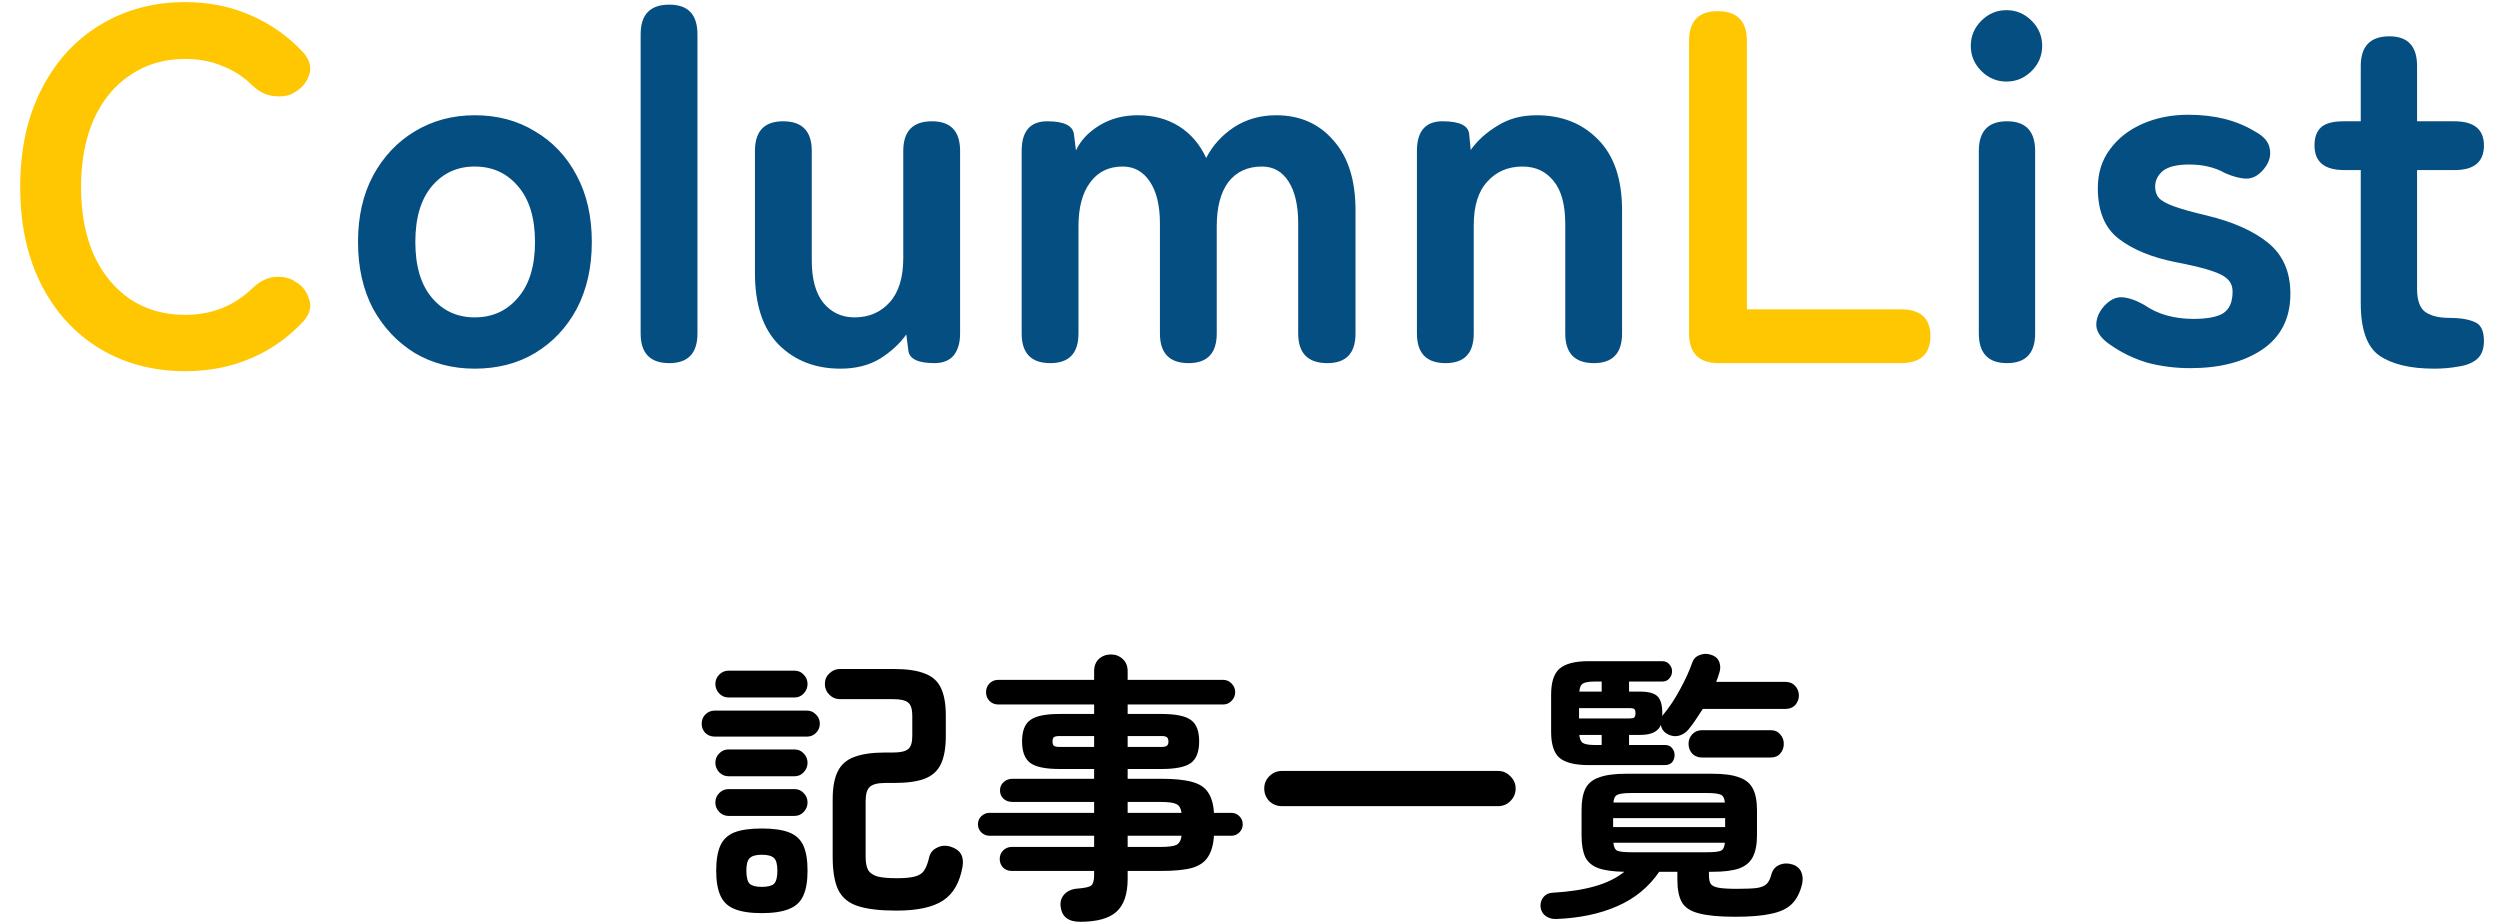
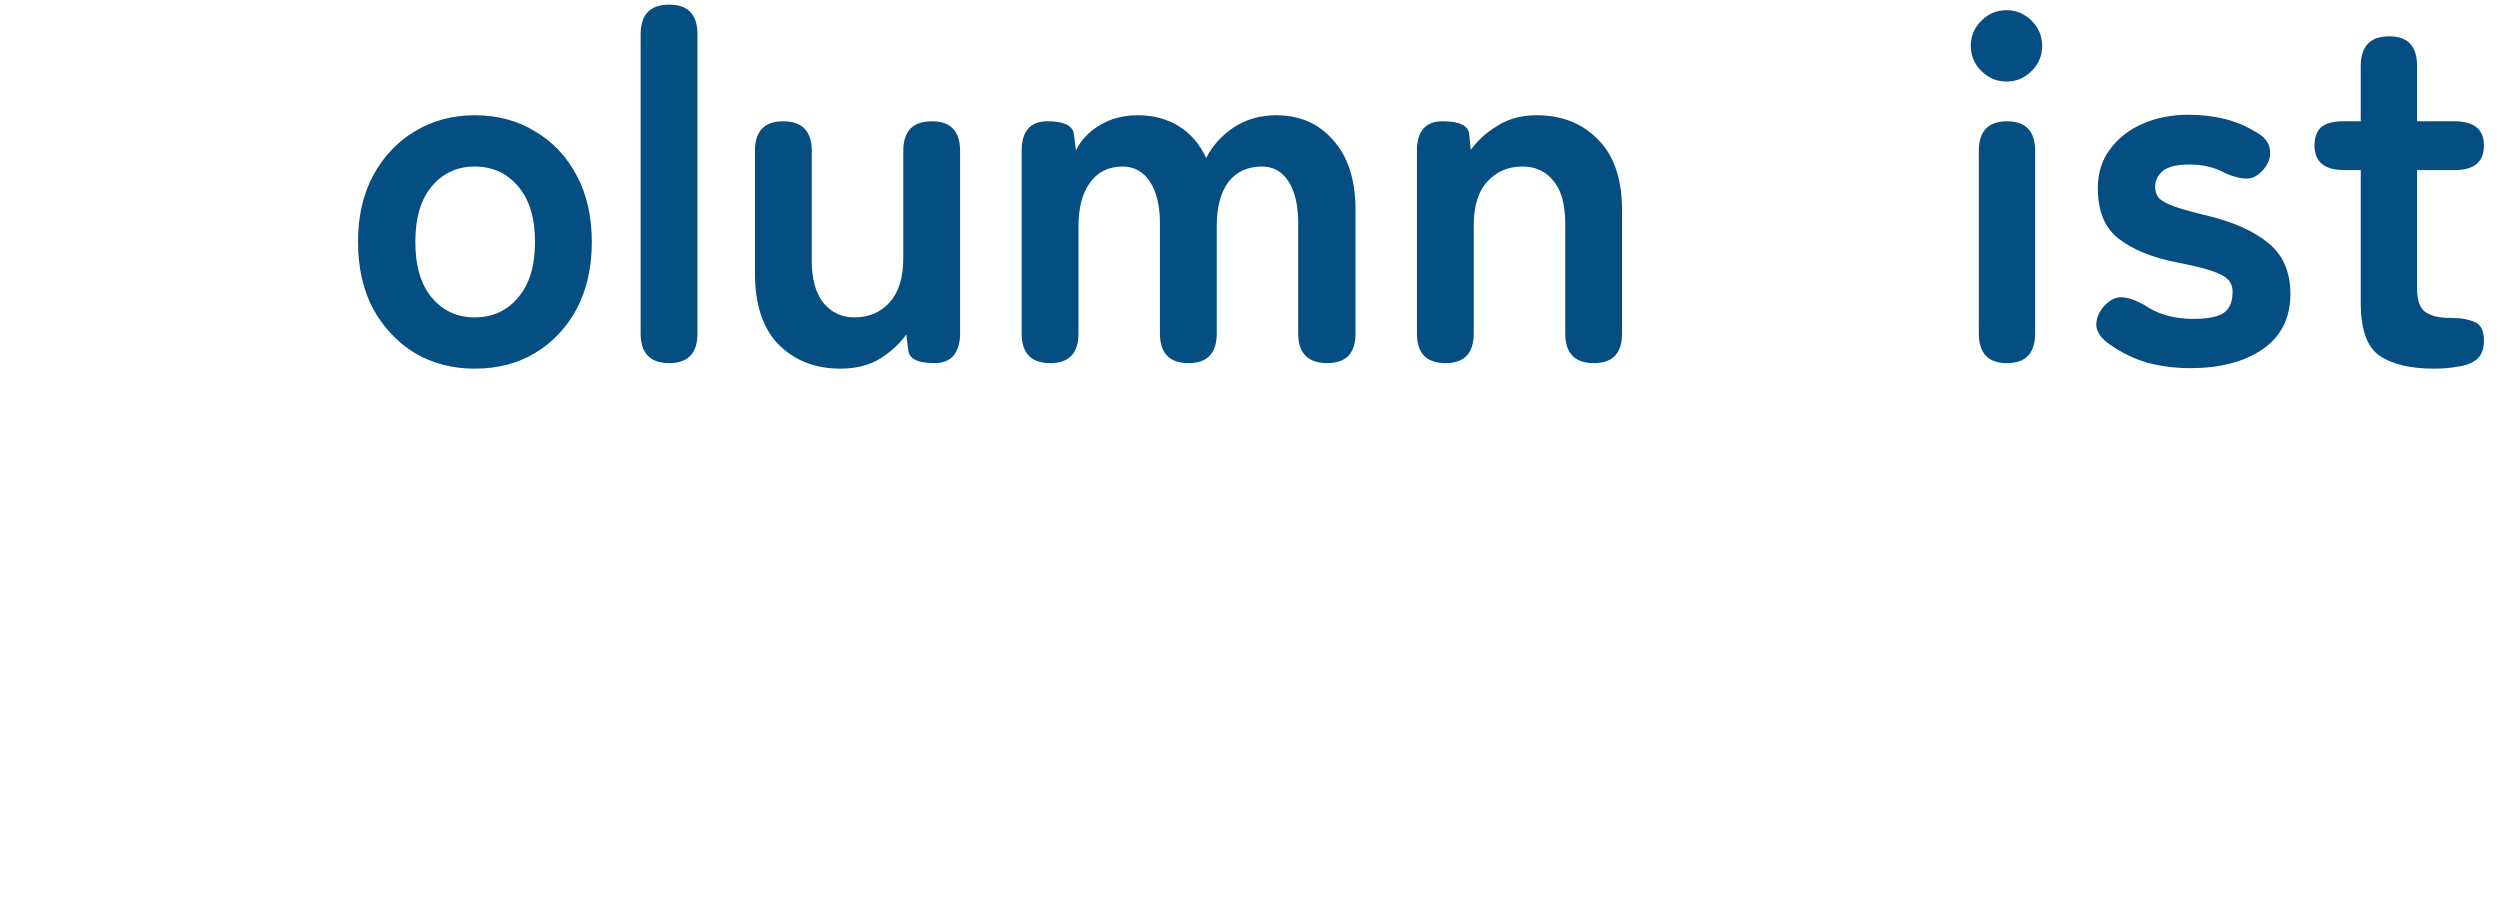
<svg xmlns="http://www.w3.org/2000/svg" width="179" height="66" viewBox="0 0 179 66" fill="none">
-   <path d="M13.254 26.576C10.974 26.576 8.934 26.036 7.134 24.956C5.358 23.876 3.966 22.352 2.958 20.384C1.95 18.392 1.446 16.064 1.446 13.4C1.446 10.712 1.95 8.384 2.958 6.416C3.966 4.424 5.358 2.888 7.134 1.808C8.934 0.704 10.974 0.152 13.254 0.152C14.958 0.152 16.518 0.464 17.934 1.088C19.374 1.712 20.622 2.588 21.678 3.716C22.158 4.244 22.314 4.784 22.146 5.336C21.978 5.864 21.654 6.272 21.174 6.56L20.994 6.668C20.682 6.86 20.238 6.932 19.662 6.884C19.086 6.836 18.558 6.584 18.078 6.128C17.454 5.504 16.734 5.036 15.918 4.724C15.126 4.388 14.238 4.22 13.254 4.22C11.766 4.22 10.458 4.604 9.33 5.372C8.202 6.116 7.326 7.184 6.702 8.576C6.102 9.944 5.802 11.552 5.802 13.4C5.802 15.224 6.102 16.832 6.702 18.224C7.326 19.592 8.202 20.66 9.33 21.428C10.458 22.172 11.766 22.544 13.254 22.544C15.15 22.544 16.758 21.908 18.078 20.636C18.558 20.18 19.05 19.916 19.554 19.844C20.058 19.772 20.538 19.844 20.994 20.06L21.066 20.132C21.57 20.372 21.918 20.78 22.11 21.356C22.326 21.908 22.206 22.448 21.75 22.976C20.694 24.128 19.446 25.016 18.006 25.64C16.566 26.264 14.982 26.576 13.254 26.576ZM123.061 26C121.645 26 120.937 25.292 120.937 23.876V2.924C120.937 1.508 121.621 0.8 122.989 0.8C124.381 0.8 125.077 1.508 125.077 2.924V22.148H136.093C137.509 22.148 138.217 22.784 138.217 24.056C138.217 25.352 137.509 26 136.093 26H123.061Z" fill="#FFC701" />
  <path d="M33.986 26.396C32.402 26.396 30.974 26.024 29.702 25.28C28.454 24.512 27.458 23.456 26.714 22.112C25.994 20.744 25.634 19.148 25.634 17.324C25.634 15.5 25.994 13.916 26.714 12.572C27.458 11.204 28.454 10.148 29.702 9.404C30.974 8.636 32.402 8.252 33.986 8.252C35.618 8.252 37.058 8.636 38.306 9.404C39.578 10.148 40.574 11.204 41.294 12.572C42.014 13.916 42.374 15.5 42.374 17.324C42.374 19.148 42.014 20.744 41.294 22.112C40.574 23.456 39.578 24.512 38.306 25.28C37.058 26.024 35.618 26.396 33.986 26.396ZM33.986 22.724C35.258 22.724 36.29 22.256 37.082 21.32C37.898 20.384 38.306 19.052 38.306 17.324C38.306 15.596 37.898 14.264 37.082 13.328C36.29 12.392 35.258 11.924 33.986 11.924C32.738 11.924 31.718 12.392 30.926 13.328C30.134 14.264 29.738 15.596 29.738 17.324C29.738 19.052 30.134 20.384 30.926 21.32C31.718 22.256 32.738 22.724 33.986 22.724ZM47.922 26C46.554 26 45.87 25.292 45.87 23.876V2.456C45.87 1.04 46.554 0.332 47.922 0.332C49.266 0.332 49.938 1.04 49.938 2.456V23.876C49.938 25.292 49.266 26 47.922 26ZM60.175 26.396C58.374 26.396 56.898 25.82 55.746 24.668C54.618 23.516 54.054 21.812 54.054 19.556V10.808C54.054 9.392 54.727 8.684 56.071 8.684C57.438 8.684 58.123 9.392 58.123 10.808V18.656C58.123 19.976 58.398 20.984 58.95 21.68C59.526 22.376 60.27 22.724 61.182 22.724C62.215 22.724 63.054 22.364 63.703 21.644C64.35 20.924 64.674 19.868 64.674 18.476V10.808C64.674 9.392 65.359 8.684 66.727 8.684C68.07 8.684 68.743 9.392 68.743 10.808V23.876C68.743 24.548 68.587 25.076 68.275 25.46C67.963 25.82 67.507 26 66.906 26C65.707 26 65.082 25.688 65.034 25.064L64.891 23.948C64.434 24.596 63.81 25.172 63.019 25.676C62.227 26.156 61.279 26.396 60.175 26.396ZM75.203 26C73.835 26 73.151 25.292 73.151 23.876V10.808C73.151 9.392 73.763 8.684 74.987 8.684C76.187 8.684 76.823 8.996 76.895 9.62L77.039 10.772C77.375 10.052 77.939 9.452 78.731 8.972C79.523 8.492 80.435 8.252 81.467 8.252C82.595 8.252 83.579 8.516 84.419 9.044C85.259 9.572 85.907 10.328 86.363 11.312C86.819 10.424 87.479 9.692 88.343 9.116C89.231 8.54 90.239 8.252 91.367 8.252C93.071 8.252 94.439 8.852 95.471 10.052C96.527 11.228 97.055 12.896 97.055 15.056V23.876C97.055 25.292 96.383 26 95.039 26C93.647 26 92.951 25.292 92.951 23.876V15.992C92.951 14.72 92.723 13.724 92.267 13.004C91.811 12.284 91.175 11.924 90.359 11.924C89.327 11.924 88.523 12.296 87.947 13.04C87.395 13.784 87.119 14.84 87.119 16.208V23.876C87.119 25.292 86.447 26 85.103 26C83.735 26 83.051 25.292 83.051 23.876V15.992C83.051 14.72 82.811 13.724 82.331 13.004C81.851 12.284 81.203 11.924 80.387 11.924C79.379 11.924 78.599 12.308 78.047 13.076C77.495 13.82 77.219 14.864 77.219 16.208V23.876C77.219 25.292 76.547 26 75.203 26ZM103.504 26C102.136 26 101.452 25.292 101.452 23.876V10.808C101.452 9.392 102.064 8.684 103.288 8.684C104.512 8.684 105.148 8.996 105.196 9.62L105.304 10.736C105.784 10.064 106.42 9.488 107.212 9.008C108.004 8.504 108.94 8.252 110.02 8.252C111.82 8.252 113.284 8.828 114.412 9.98C115.564 11.132 116.14 12.824 116.14 15.056V23.876C116.14 25.292 115.468 26 114.124 26C112.756 26 112.072 25.292 112.072 23.876V16.028C112.072 14.66 111.796 13.64 111.244 12.968C110.692 12.272 109.948 11.924 109.012 11.924C107.98 11.924 107.14 12.284 106.492 13.004C105.844 13.7 105.52 14.744 105.52 16.136V23.876C105.52 25.292 104.848 26 103.504 26ZM143.7 26C142.356 26 141.684 25.292 141.684 23.876V10.808C141.684 9.392 142.356 8.684 143.7 8.684C145.044 8.684 145.716 9.392 145.716 10.808V23.876C145.716 25.292 145.044 26 143.7 26ZM143.664 5.84C142.968 5.84 142.368 5.588 141.864 5.084C141.36 4.58 141.108 3.98 141.108 3.284C141.108 2.588 141.36 1.988 141.864 1.484C142.368 0.98 142.968 0.728 143.664 0.728C144.36 0.728 144.96 0.98 145.464 1.484C145.968 1.988 146.22 2.588 146.22 3.284C146.22 3.98 145.968 4.58 145.464 5.084C144.96 5.588 144.36 5.84 143.664 5.84ZM156.828 26.36C155.748 26.36 154.716 26.228 153.732 25.964C152.772 25.676 151.884 25.244 151.068 24.668C150.468 24.26 150.144 23.816 150.096 23.336C150.072 22.832 150.264 22.352 150.672 21.896C151.08 21.464 151.5 21.26 151.932 21.284C152.388 21.308 152.916 21.488 153.516 21.824C154.476 22.496 155.652 22.832 157.044 22.832C158.028 22.832 158.736 22.7 159.168 22.436C159.624 22.148 159.852 21.632 159.852 20.888C159.852 20.528 159.744 20.24 159.528 20.024C159.312 19.784 158.904 19.568 158.304 19.376C157.728 19.184 156.876 18.98 155.748 18.764C154.068 18.428 152.724 17.876 151.716 17.108C150.708 16.34 150.204 15.128 150.204 13.472C150.204 12.392 150.492 11.468 151.068 10.7C151.644 9.908 152.424 9.296 153.408 8.864C154.392 8.432 155.484 8.216 156.684 8.216C158.556 8.216 160.14 8.612 161.436 9.404C162.084 9.74 162.444 10.16 162.516 10.664C162.612 11.144 162.48 11.612 162.12 12.068C161.736 12.548 161.316 12.788 160.86 12.788C160.428 12.788 159.912 12.656 159.312 12.392C158.928 12.176 158.52 12.02 158.088 11.924C157.68 11.828 157.236 11.78 156.756 11.78C155.868 11.78 155.232 11.936 154.848 12.248C154.488 12.56 154.308 12.932 154.308 13.364C154.308 13.676 154.392 13.94 154.56 14.156C154.752 14.372 155.112 14.576 155.64 14.768C156.168 14.96 156.936 15.176 157.944 15.416C159.864 15.872 161.352 16.532 162.408 17.396C163.464 18.26 163.992 19.472 163.992 21.032C163.992 22.784 163.32 24.116 161.976 25.028C160.656 25.916 158.94 26.36 156.828 26.36ZM174.286 26.396C172.582 26.396 171.274 26.084 170.362 25.46C169.474 24.836 169.03 23.588 169.03 21.716V12.176H167.842C166.426 12.176 165.718 11.588 165.718 10.412C165.718 9.86 165.862 9.44 166.15 9.152C166.462 8.84 167.014 8.684 167.806 8.684H169.03V4.724C169.03 3.308 169.714 2.6 171.082 2.6C172.402 2.6 173.062 3.308 173.062 4.724V8.684H175.726C177.142 8.684 177.85 9.26 177.85 10.412C177.85 11.588 177.154 12.176 175.762 12.176H173.062V20.672C173.062 21.488 173.254 22.04 173.638 22.328C174.046 22.616 174.622 22.76 175.366 22.76C176.134 22.76 176.734 22.856 177.166 23.048C177.622 23.216 177.85 23.672 177.85 24.416C177.85 25.016 177.67 25.46 177.31 25.748C176.974 26.012 176.53 26.18 175.978 26.252C175.45 26.348 174.886 26.396 174.286 26.396Z" fill="#054E81" />
-   <path d="M64.18 65.2C63.02 65.2 62.107 65.093 61.44 64.88C60.773 64.667 60.3 64.28 60.02 63.72C59.753 63.16 59.62 62.373 59.62 61.36V57.24C59.62 56.387 59.74 55.72 59.98 55.24C60.22 54.747 60.613 54.4 61.16 54.2C61.72 53.987 62.46 53.88 63.38 53.88H63.96C64.467 53.88 64.82 53.8 65.02 53.64C65.22 53.48 65.32 53.167 65.32 52.7V51.24C65.32 50.773 65.22 50.46 65.02 50.3C64.82 50.14 64.467 50.06 63.96 50.06H60.14C59.847 50.06 59.593 49.953 59.38 49.74C59.167 49.527 59.06 49.273 59.06 48.98C59.06 48.673 59.167 48.42 59.38 48.22C59.593 48.007 59.847 47.9 60.14 47.9H64C64.933 47.9 65.667 48.007 66.2 48.22C66.747 48.42 67.133 48.76 67.36 49.24C67.6 49.72 67.72 50.387 67.72 51.24V52.7C67.72 53.553 67.6 54.227 67.36 54.72C67.133 55.2 66.747 55.547 66.2 55.76C65.667 55.96 64.933 56.06 64 56.06H63.38C62.847 56.06 62.48 56.153 62.28 56.34C62.08 56.513 61.98 56.853 61.98 57.36V61.36C61.98 61.76 62.04 62.073 62.16 62.3C62.293 62.513 62.52 62.667 62.84 62.76C63.16 62.84 63.62 62.88 64.22 62.88C64.78 62.88 65.207 62.84 65.5 62.76C65.807 62.68 66.027 62.54 66.16 62.34C66.307 62.127 66.427 61.82 66.52 61.42C66.587 61.087 66.773 60.847 67.08 60.7C67.387 60.54 67.713 60.513 68.06 60.62C68.753 60.833 69.04 61.307 68.92 62.04C68.72 63.187 68.253 64 67.52 64.48C66.787 64.96 65.673 65.2 64.18 65.2ZM54.54 65.38C53.713 65.38 53.06 65.28 52.58 65.08C52.113 64.893 51.78 64.573 51.58 64.12C51.38 63.68 51.28 63.087 51.28 62.34C51.28 61.58 51.38 60.98 51.58 60.54C51.78 60.1 52.113 59.787 52.58 59.6C53.06 59.413 53.713 59.32 54.54 59.32C55.367 59.32 56.02 59.413 56.5 59.6C56.98 59.787 57.32 60.1 57.52 60.54C57.72 60.98 57.82 61.58 57.82 62.34C57.82 63.087 57.72 63.68 57.52 64.12C57.32 64.573 56.98 64.893 56.5 65.08C56.02 65.28 55.367 65.38 54.54 65.38ZM51.16 52.74C50.907 52.74 50.687 52.653 50.5 52.48C50.327 52.293 50.24 52.073 50.24 51.82C50.24 51.553 50.327 51.333 50.5 51.16C50.687 50.973 50.907 50.88 51.16 50.88H57.78C58.033 50.88 58.247 50.973 58.42 51.16C58.607 51.333 58.7 51.553 58.7 51.82C58.7 52.073 58.607 52.293 58.42 52.48C58.247 52.653 58.033 52.74 57.78 52.74H51.16ZM52.16 58.42C51.907 58.42 51.687 58.327 51.5 58.14C51.313 57.94 51.22 57.713 51.22 57.46C51.22 57.193 51.313 56.967 51.5 56.78C51.687 56.593 51.907 56.5 52.16 56.5H56.88C57.147 56.5 57.367 56.593 57.54 56.78C57.727 56.967 57.82 57.193 57.82 57.46C57.82 57.713 57.727 57.94 57.54 58.14C57.367 58.327 57.147 58.42 56.88 58.42H52.16ZM52.16 55.58C51.907 55.58 51.687 55.487 51.5 55.3C51.313 55.1 51.22 54.873 51.22 54.62C51.22 54.353 51.313 54.127 51.5 53.94C51.687 53.753 51.907 53.66 52.16 53.66H56.88C57.147 53.66 57.367 53.753 57.54 53.94C57.727 54.127 57.82 54.353 57.82 54.62C57.82 54.873 57.727 55.1 57.54 55.3C57.367 55.487 57.147 55.58 56.88 55.58H52.16ZM52.16 49.94C51.907 49.94 51.687 49.847 51.5 49.66C51.313 49.46 51.22 49.233 51.22 48.98C51.22 48.713 51.313 48.487 51.5 48.3C51.687 48.113 51.907 48.02 52.16 48.02H56.88C57.147 48.02 57.367 48.113 57.54 48.3C57.727 48.487 57.82 48.713 57.82 48.98C57.82 49.233 57.727 49.46 57.54 49.66C57.367 49.847 57.147 49.94 56.88 49.94H52.16ZM54.54 63.5C54.967 63.5 55.26 63.427 55.42 63.28C55.58 63.12 55.66 62.807 55.66 62.34C55.66 61.887 55.58 61.587 55.42 61.44C55.26 61.28 54.967 61.2 54.54 61.2C54.127 61.2 53.84 61.28 53.68 61.44C53.52 61.587 53.44 61.887 53.44 62.34C53.44 62.807 53.52 63.12 53.68 63.28C53.84 63.427 54.127 63.5 54.54 63.5ZM77.34 66C76.487 66 76.02 65.633 75.94 64.9C75.9 64.553 75.993 64.26 76.22 64.02C76.447 63.78 76.767 63.647 77.18 63.62C77.687 63.58 78.007 63.507 78.14 63.4C78.273 63.28 78.34 63.027 78.34 62.64V62.36H72.44C72.2 62.36 71.993 62.28 71.82 62.12C71.66 61.947 71.58 61.74 71.58 61.5C71.58 61.26 71.66 61.06 71.82 60.9C71.993 60.727 72.2 60.64 72.44 60.64H78.34V59.84H70.84C70.627 59.84 70.433 59.76 70.26 59.6C70.1 59.44 70.02 59.247 70.02 59.02C70.02 58.793 70.1 58.6 70.26 58.44C70.433 58.28 70.627 58.2 70.84 58.2H78.34V57.42H72.5C72.247 57.42 72.033 57.347 71.86 57.2C71.687 57.04 71.6 56.84 71.6 56.6C71.6 56.347 71.687 56.147 71.86 56C72.033 55.84 72.247 55.76 72.5 55.76H78.34V55.06H75.86C74.847 55.06 74.147 54.913 73.76 54.62C73.373 54.327 73.18 53.813 73.18 53.08C73.18 52.347 73.373 51.84 73.76 51.56C74.147 51.267 74.847 51.12 75.86 51.12H78.34V50.44H71.46C71.22 50.44 71.013 50.353 70.84 50.18C70.68 50.007 70.6 49.8 70.6 49.56C70.6 49.32 70.68 49.113 70.84 48.94C71.013 48.767 71.22 48.68 71.46 48.68H78.34V48.06C78.34 47.687 78.453 47.393 78.68 47.18C78.92 46.967 79.207 46.86 79.54 46.86C79.873 46.86 80.153 46.967 80.38 47.18C80.62 47.393 80.74 47.687 80.74 48.06V48.68H87.58C87.82 48.68 88.02 48.767 88.18 48.94C88.353 49.113 88.44 49.32 88.44 49.56C88.44 49.8 88.353 50.007 88.18 50.18C88.02 50.353 87.82 50.44 87.58 50.44H80.74V51.12H83.16C84.187 51.12 84.893 51.267 85.28 51.56C85.667 51.84 85.86 52.347 85.86 53.08C85.86 53.813 85.667 54.327 85.28 54.62C84.893 54.913 84.187 55.06 83.16 55.06H80.74V55.76H83.12C84.067 55.76 84.807 55.833 85.34 55.98C85.887 56.127 86.273 56.38 86.5 56.74C86.74 57.087 86.88 57.573 86.92 58.2H88.16C88.387 58.2 88.58 58.28 88.74 58.44C88.9 58.6 88.98 58.793 88.98 59.02C88.98 59.247 88.9 59.44 88.74 59.6C88.58 59.76 88.387 59.84 88.16 59.84H86.92C86.88 60.467 86.74 60.967 86.5 61.34C86.273 61.713 85.893 61.98 85.36 62.14C84.827 62.287 84.08 62.36 83.12 62.36H80.74V62.92C80.74 64.013 80.473 64.8 79.94 65.28C79.407 65.76 78.54 66 77.34 66ZM80.74 60.64H83.12C83.64 60.64 84.007 60.593 84.22 60.5C84.433 60.393 84.56 60.173 84.6 59.84H80.74V60.64ZM80.74 58.2H84.6C84.547 57.853 84.413 57.64 84.2 57.56C84 57.467 83.64 57.42 83.12 57.42H80.74V58.2ZM75.86 53.48H78.34V52.7H75.86C75.673 52.7 75.54 52.727 75.46 52.78C75.393 52.833 75.36 52.94 75.36 53.1C75.36 53.247 75.393 53.347 75.46 53.4C75.54 53.453 75.673 53.48 75.86 53.48ZM80.74 53.48H83.16C83.347 53.48 83.473 53.453 83.54 53.4C83.62 53.347 83.66 53.247 83.66 53.1C83.66 52.94 83.62 52.833 83.54 52.78C83.473 52.727 83.347 52.7 83.16 52.7H80.74V53.48ZM91.78 57.72C91.433 57.72 91.133 57.6 90.88 57.36C90.64 57.107 90.52 56.807 90.52 56.46C90.52 56.113 90.64 55.82 90.88 55.58C91.133 55.327 91.433 55.2 91.78 55.2H107.26C107.607 55.2 107.9 55.327 108.14 55.58C108.393 55.82 108.52 56.113 108.52 56.46C108.52 56.807 108.393 57.107 108.14 57.36C107.9 57.6 107.607 57.72 107.26 57.72H91.78ZM111.44 65.8C111.147 65.813 110.887 65.74 110.66 65.58C110.447 65.42 110.327 65.2 110.3 64.92C110.287 64.64 110.36 64.407 110.52 64.22C110.68 64.033 110.893 63.933 111.16 63.92C112.333 63.853 113.34 63.7 114.18 63.46C115.033 63.22 115.74 62.873 116.3 62.42C115.513 62.407 114.893 62.32 114.44 62.16C114 62 113.687 61.733 113.5 61.36C113.327 60.973 113.24 60.46 113.24 59.82V58C113.24 57.347 113.333 56.833 113.52 56.46C113.707 56.087 114.033 55.82 114.5 55.66C114.967 55.487 115.607 55.4 116.42 55.4H122.6C123.427 55.4 124.067 55.487 124.52 55.66C124.987 55.82 125.313 56.087 125.5 56.46C125.7 56.833 125.8 57.347 125.8 58V59.82C125.8 60.46 125.7 60.973 125.5 61.36C125.313 61.733 124.987 62.007 124.52 62.18C124.067 62.34 123.427 62.42 122.6 62.42H122.36V62.66C122.36 62.927 122.4 63.133 122.48 63.28C122.573 63.413 122.76 63.507 123.04 63.56C123.32 63.613 123.76 63.64 124.36 63.64C125 63.64 125.48 63.62 125.8 63.58C126.12 63.527 126.353 63.427 126.5 63.28C126.647 63.133 126.76 62.9 126.84 62.58C126.933 62.26 127.127 62.04 127.42 61.92C127.713 61.8 128.027 61.793 128.36 61.9C128.667 62.007 128.873 62.193 128.98 62.46C129.087 62.727 129.1 63.02 129.02 63.34C128.873 63.927 128.633 64.387 128.3 64.72C127.967 65.053 127.48 65.287 126.84 65.42C126.2 65.567 125.333 65.64 124.24 65.64C123.12 65.64 122.26 65.56 121.66 65.4C121.06 65.253 120.647 64.987 120.42 64.6C120.207 64.213 120.1 63.68 120.1 63V62.42H118.8C118.053 63.513 117.053 64.333 115.8 64.88C114.56 65.427 113.107 65.733 111.44 65.8ZM113.74 54.78C112.767 54.78 112.073 54.607 111.66 54.26C111.26 53.913 111.06 53.293 111.06 52.4V49.74C111.06 48.847 111.26 48.227 111.66 47.88C112.073 47.52 112.767 47.34 113.74 47.34H119C119.227 47.34 119.4 47.413 119.52 47.56C119.653 47.707 119.72 47.873 119.72 48.06C119.72 48.26 119.653 48.433 119.52 48.58C119.4 48.727 119.227 48.8 119 48.8H116.64V49.52H117.44C118.04 49.52 118.453 49.633 118.68 49.86C118.907 50.087 119.02 50.487 119.02 51.06V51.28C119.033 51.267 119.053 51.233 119.08 51.18C119.507 50.673 119.907 50.073 120.28 49.38C120.667 48.673 120.96 48.033 121.16 47.46C121.253 47.18 121.433 46.993 121.7 46.9C121.967 46.793 122.233 46.787 122.5 46.88C122.807 46.973 123.007 47.147 123.1 47.4C123.193 47.653 123.193 47.913 123.1 48.18C123.073 48.287 123.04 48.393 123 48.5C122.96 48.607 122.92 48.713 122.88 48.82H127.82C128.127 48.82 128.367 48.92 128.54 49.12C128.713 49.307 128.8 49.533 128.8 49.8C128.8 50.053 128.713 50.28 128.54 50.48C128.367 50.667 128.127 50.76 127.82 50.76H121.92C121.76 51.013 121.593 51.267 121.42 51.52C121.26 51.76 121.093 51.987 120.92 52.2C120.733 52.44 120.493 52.6 120.2 52.68C119.907 52.747 119.627 52.7 119.36 52.54C119.107 52.393 118.96 52.18 118.92 51.9C118.733 52.38 118.24 52.62 117.44 52.62H116.64V53.34H119.2C119.427 53.34 119.6 53.413 119.72 53.56C119.84 53.707 119.9 53.873 119.9 54.06C119.9 54.26 119.84 54.433 119.72 54.58C119.6 54.713 119.427 54.78 119.2 54.78H113.74ZM121.88 54.24C121.587 54.24 121.347 54.147 121.16 53.96C120.987 53.76 120.9 53.527 120.9 53.26C120.9 52.993 120.987 52.767 121.16 52.58C121.347 52.38 121.587 52.28 121.88 52.28H126.76C127.067 52.28 127.3 52.38 127.46 52.58C127.633 52.767 127.72 52.993 127.72 53.26C127.72 53.527 127.633 53.76 127.46 53.96C127.3 54.147 127.067 54.24 126.76 54.24H121.88ZM116.82 61.02H122.22C122.7 61.02 123.027 60.987 123.2 60.92C123.373 60.853 123.473 60.66 123.5 60.34H115.52C115.547 60.66 115.647 60.853 115.82 60.92C115.993 60.987 116.327 61.02 116.82 61.02ZM115.52 57.46H123.5C123.473 57.153 123.373 56.967 123.2 56.9C123.027 56.82 122.7 56.78 122.22 56.78H116.82C116.327 56.78 115.993 56.82 115.82 56.9C115.647 56.967 115.547 57.153 115.52 57.46ZM115.5 59.22H123.52V58.58H115.5V59.22ZM113.06 51.44H116.66C116.833 51.44 116.947 51.42 117 51.38C117.067 51.327 117.1 51.22 117.1 51.06C117.1 50.9 117.067 50.8 117 50.76C116.947 50.72 116.833 50.7 116.66 50.7H113.06V51.44ZM114.14 53.34H114.68V52.62H113.08C113.107 52.913 113.193 53.107 113.34 53.2C113.5 53.293 113.767 53.34 114.14 53.34ZM113.08 49.52H114.68V48.8H114.14C113.767 48.8 113.5 48.847 113.34 48.94C113.193 49.02 113.107 49.213 113.08 49.52Z" fill="black" />
</svg>